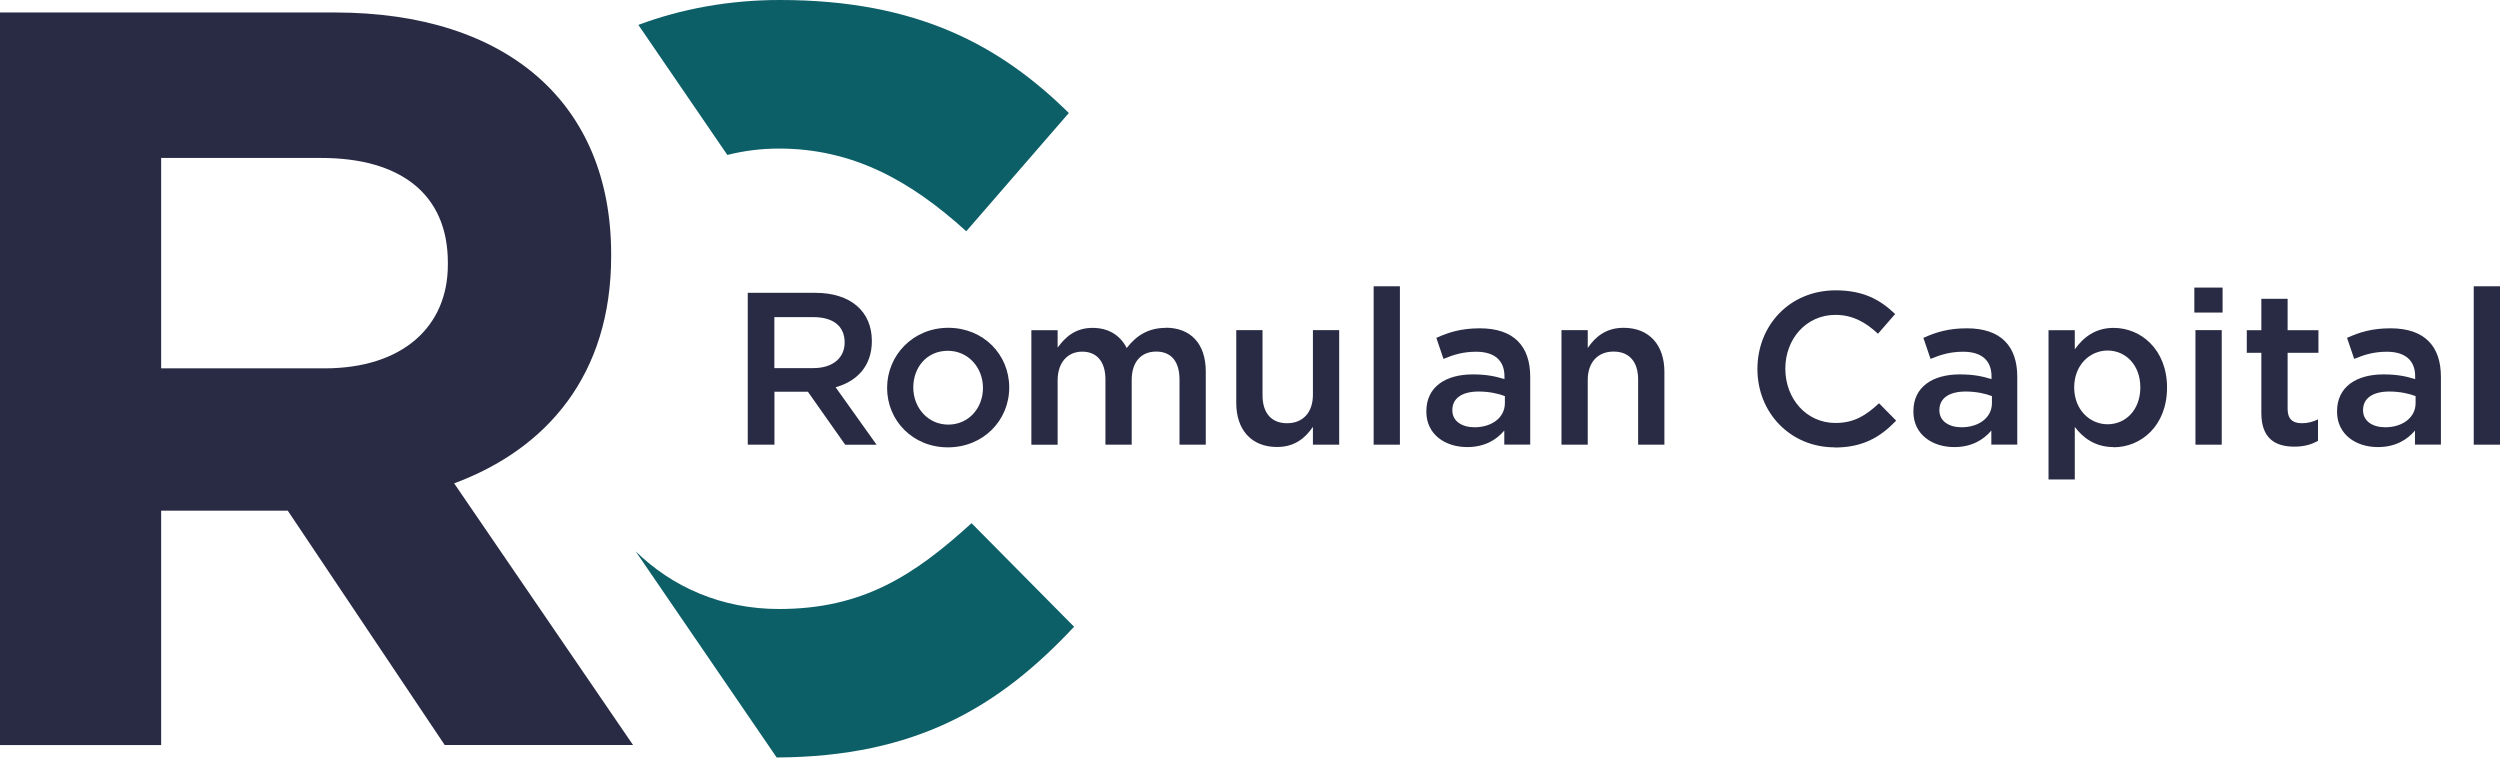
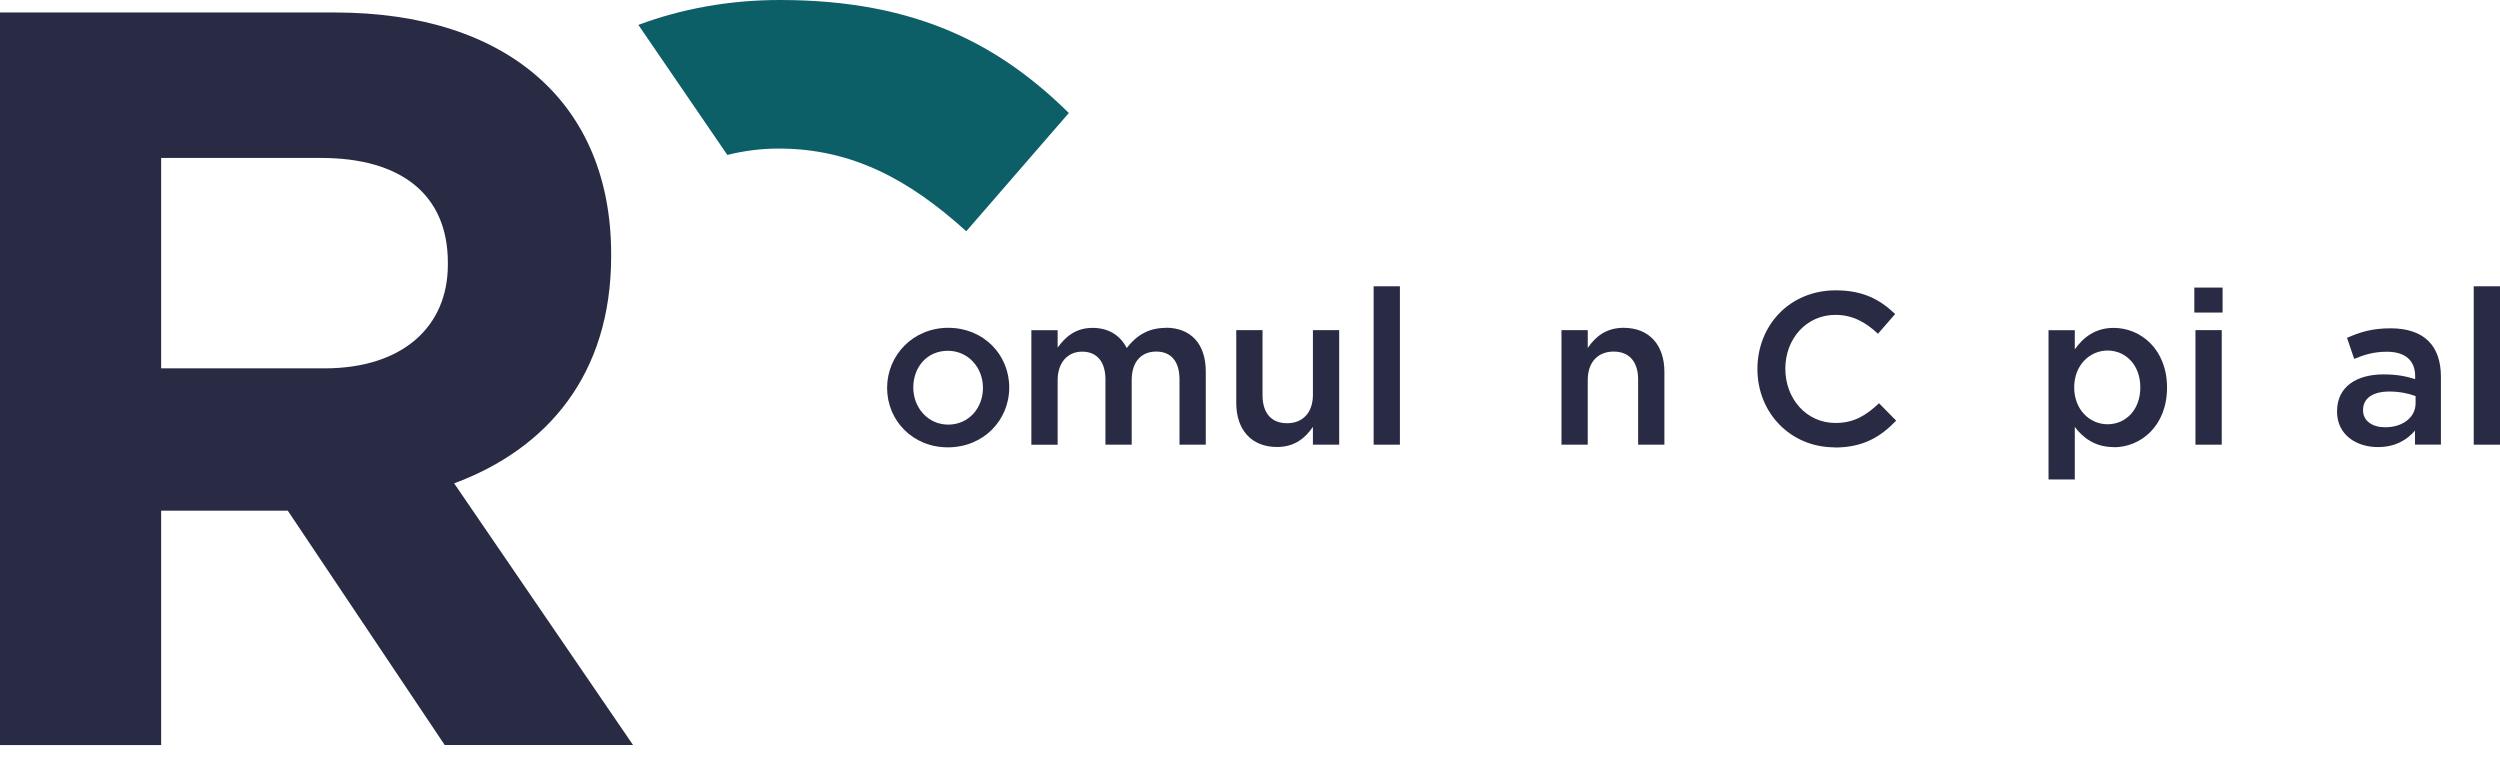
<svg xmlns="http://www.w3.org/2000/svg" id="Layer_1" data-name="Layer 1" viewBox="0 0 290.27 87.96">
  <defs>
    <style>      .cls-1 {        fill: #282b43;      }      .cls-1, .cls-2 {        stroke-width: 0px;      }      .cls-2 {        fill: #0c5e67;      }    </style>
  </defs>
  <g>
-     <path class="cls-1" d="M98.13,51.63l-4.33-6.15h-3.88v6.15h-3.1v-17.63h7.86c4.06,0,6.55,2.14,6.55,5.59,0,2.92-1.74,4.69-4.21,5.37l4.76,6.68h-3.65ZM94.42,36.82h-4.51v5.92h4.53c2.22,0,3.63-1.16,3.63-2.97,0-1.94-1.36-2.95-3.65-2.95Z" />
    <path class="cls-1" d="M110.05,51.94c-4.06,0-7.05-3.1-7.05-6.9s3.02-6.98,7.1-6.98,7.08,3.1,7.08,6.93-3.02,6.95-7.13,6.95ZM110.05,40.73c-2.44,0-4.01,1.92-4.01,4.26s1.69,4.31,4.06,4.31,4.03-1.92,4.03-4.26-1.69-4.31-4.08-4.31Z" />
    <path class="cls-1" d="M135.34,38.05c2.9,0,4.66,1.84,4.66,5.09v8.49h-3.05v-7.56c0-2.12-.98-3.25-2.7-3.25s-2.85,1.16-2.85,3.3v7.51h-3.05v-7.58c0-2.07-1.01-3.22-2.7-3.22s-2.85,1.26-2.85,3.33v7.48h-3.05v-13.3h3.05v2.02c.86-1.18,2.02-2.29,4.06-2.29,1.92,0,3.25.93,3.96,2.34,1.08-1.41,2.49-2.34,4.51-2.34Z" />
    <path class="cls-1" d="M152.44,38.33h3.05v13.3h-3.05v-2.07c-.86,1.26-2.09,2.34-4.16,2.34-3,0-4.74-2.02-4.74-5.11v-8.46h3.05v7.56c0,2.07,1.03,3.25,2.85,3.25s3-1.23,3-3.3v-7.51Z" />
    <path class="cls-1" d="M159.49,51.63v-18.39h3.05v18.39h-3.05Z" />
-     <path class="cls-1" d="M174.66,51.63v-1.64c-.91,1.08-2.29,1.92-4.31,1.92-2.52,0-4.74-1.44-4.74-4.11v-.05c0-2.87,2.29-4.28,5.39-4.28,1.61,0,2.65.23,3.68.55v-.33c0-1.84-1.16-2.85-3.28-2.85-1.49,0-2.59.33-3.8.83l-.83-2.44c1.46-.66,2.9-1.11,5.06-1.11,3.93,0,5.84,2.07,5.84,5.62v7.88h-3.02ZM174.73,45.99c-.78-.3-1.86-.53-3.05-.53-1.92,0-3.05.78-3.05,2.14v.05c0,1.26,1.13,1.96,2.57,1.96,2.02,0,3.53-1.13,3.53-2.8v-.83Z" />
    <path class="cls-1" d="M184.35,51.63h-3.05v-13.3h3.05v2.07c.86-1.26,2.09-2.34,4.16-2.34,3,0,4.74,2.02,4.74,5.11v8.46h-3.05v-7.56c0-2.07-1.03-3.25-2.85-3.25s-3,1.23-3,3.3v7.51Z" />
    <path class="cls-1" d="M213.02,51.94c-5.14,0-8.97-4.01-8.97-9.09s3.75-9.14,9.09-9.14c3.25,0,5.21,1.13,6.9,2.75l-1.99,2.29c-1.41-1.31-2.92-2.19-4.94-2.19-3.38,0-5.82,2.77-5.82,6.25s2.44,6.3,5.82,6.3c2.17,0,3.55-.88,5.06-2.29l1.99,2.02c-1.84,1.91-3.85,3.12-7.15,3.12Z" />
-     <path class="cls-1" d="M231.21,51.63v-1.64c-.91,1.08-2.29,1.92-4.31,1.92-2.52,0-4.74-1.44-4.74-4.11v-.05c0-2.87,2.29-4.28,5.39-4.28,1.61,0,2.65.23,3.68.55v-.33c0-1.84-1.16-2.85-3.28-2.85-1.49,0-2.59.33-3.8.83l-.83-2.44c1.46-.66,2.9-1.11,5.06-1.11,3.93,0,5.84,2.07,5.84,5.62v7.88h-3.02ZM231.28,45.99c-.78-.3-1.86-.53-3.05-.53-1.92,0-3.05.78-3.05,2.14v.05c0,1.26,1.13,1.96,2.57,1.96,2.02,0,3.53-1.13,3.53-2.8v-.83Z" />
    <path class="cls-1" d="M245.41,51.91c-2.19,0-3.58-1.11-4.51-2.34v6.1h-3.05v-17.33h3.05v2.22c.98-1.38,2.37-2.49,4.51-2.49,3.15,0,6.2,2.49,6.2,6.93s-3.02,6.93-6.2,6.93ZM244.71,40.7c-2.07,0-3.88,1.69-3.88,4.28s1.81,4.28,3.88,4.28,3.8-1.64,3.8-4.28-1.74-4.28-3.8-4.28Z" />
    <path class="cls-1" d="M254.78,36.29v-2.9h3.28v2.9h-3.28ZM254.91,51.63v-13.3h3.05v13.3h-3.05Z" />
-     <path class="cls-1" d="M265.61,47.48c0,1.18.6,1.66,1.64,1.66.68,0,1.28-.15,1.89-.45v2.49c-.75.43-1.61.68-2.75.68-2.24,0-3.83-.98-3.83-3.9v-7h-1.69v-2.62h1.69v-3.65h3.05v3.65h3.58v2.62h-3.58v6.53Z" />
    <path class="cls-1" d="M280.4,51.63v-1.64c-.91,1.08-2.29,1.92-4.31,1.92-2.52,0-4.74-1.44-4.74-4.11v-.05c0-2.87,2.29-4.28,5.39-4.28,1.61,0,2.65.23,3.68.55v-.33c0-1.84-1.16-2.85-3.28-2.85-1.49,0-2.59.33-3.8.83l-.83-2.44c1.46-.66,2.9-1.11,5.06-1.11,3.93,0,5.84,2.07,5.84,5.62v7.88h-3.02ZM280.47,45.99c-.78-.3-1.86-.53-3.05-.53-1.92,0-3.05.78-3.05,2.14v.05c0,1.26,1.13,1.96,2.57,1.96,2.02,0,3.53-1.13,3.53-2.8v-.83Z" />
-     <path class="cls-1" d="M287.22,51.63v-18.39h3.05v18.39h-3.05Z" />
+     <path class="cls-1" d="M287.22,51.63v-18.39h3.05v18.39Z" />
  </g>
  <g>
    <path class="cls-1" d="M51.64,86.51l-18.23-27.22h-14.7v27.22H0V1.45h38.88c20.05,0,32.08,10.57,32.08,28.06v.24c0,13.73-7.41,22.36-18.23,26.37l20.77,30.38h-21.87ZM52,30.49c0-8.02-5.59-12.15-14.7-12.15h-18.59v24.43h18.95c9.11,0,14.34-4.86,14.34-12.03v-.24Z" />
    <g>
-       <path class="cls-2" d="M112.8,60.75c-6.68,6.08-12.64,9.96-22.36,9.96-6.66,0-12.38-2.54-16.63-6.69l16.37,23.93c16.19-.08,25.84-5.89,34.53-15.18l-11.91-12.03Z" />
      <path class="cls-2" d="M90.44,17.25c8.51,0,15.19,3.65,21.75,9.6l11.91-13.73C116.2,5.35,106.6,0,90.56,0c-5.93,0-11.45,1.03-16.44,2.89l10.33,15.1c1.9-.48,3.9-.74,5.99-.74Z" />
    </g>
  </g>
</svg>